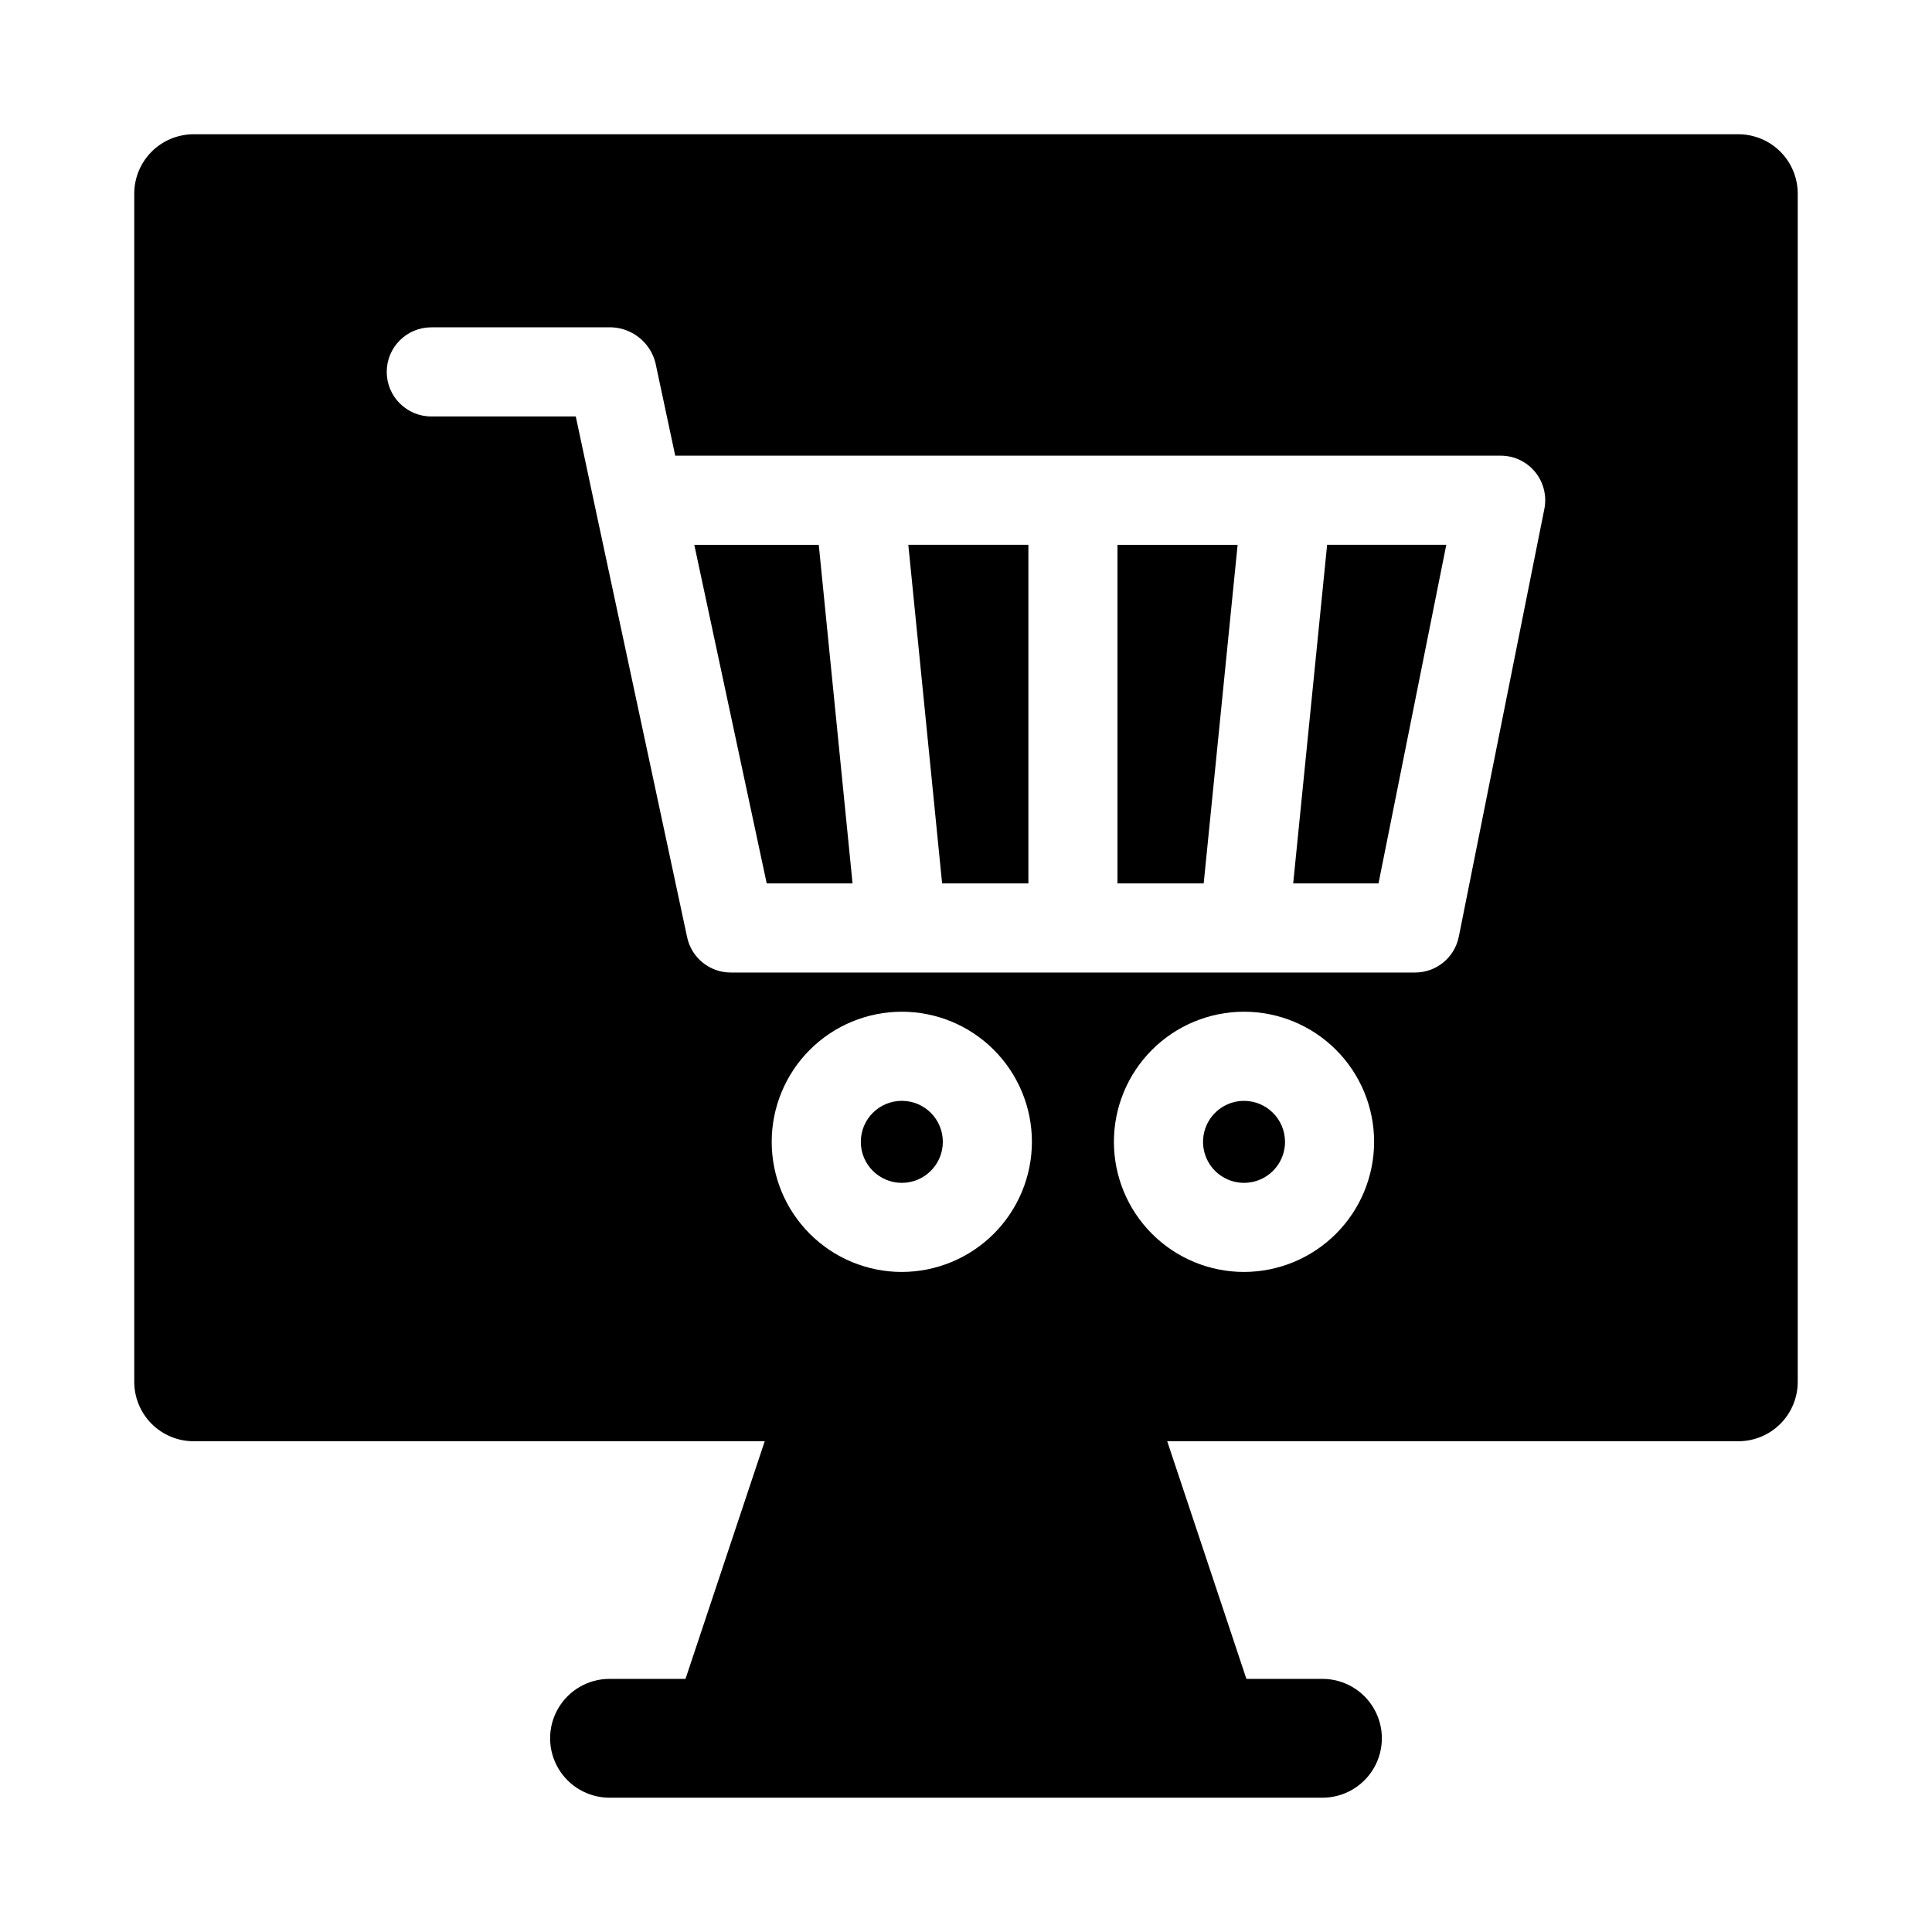
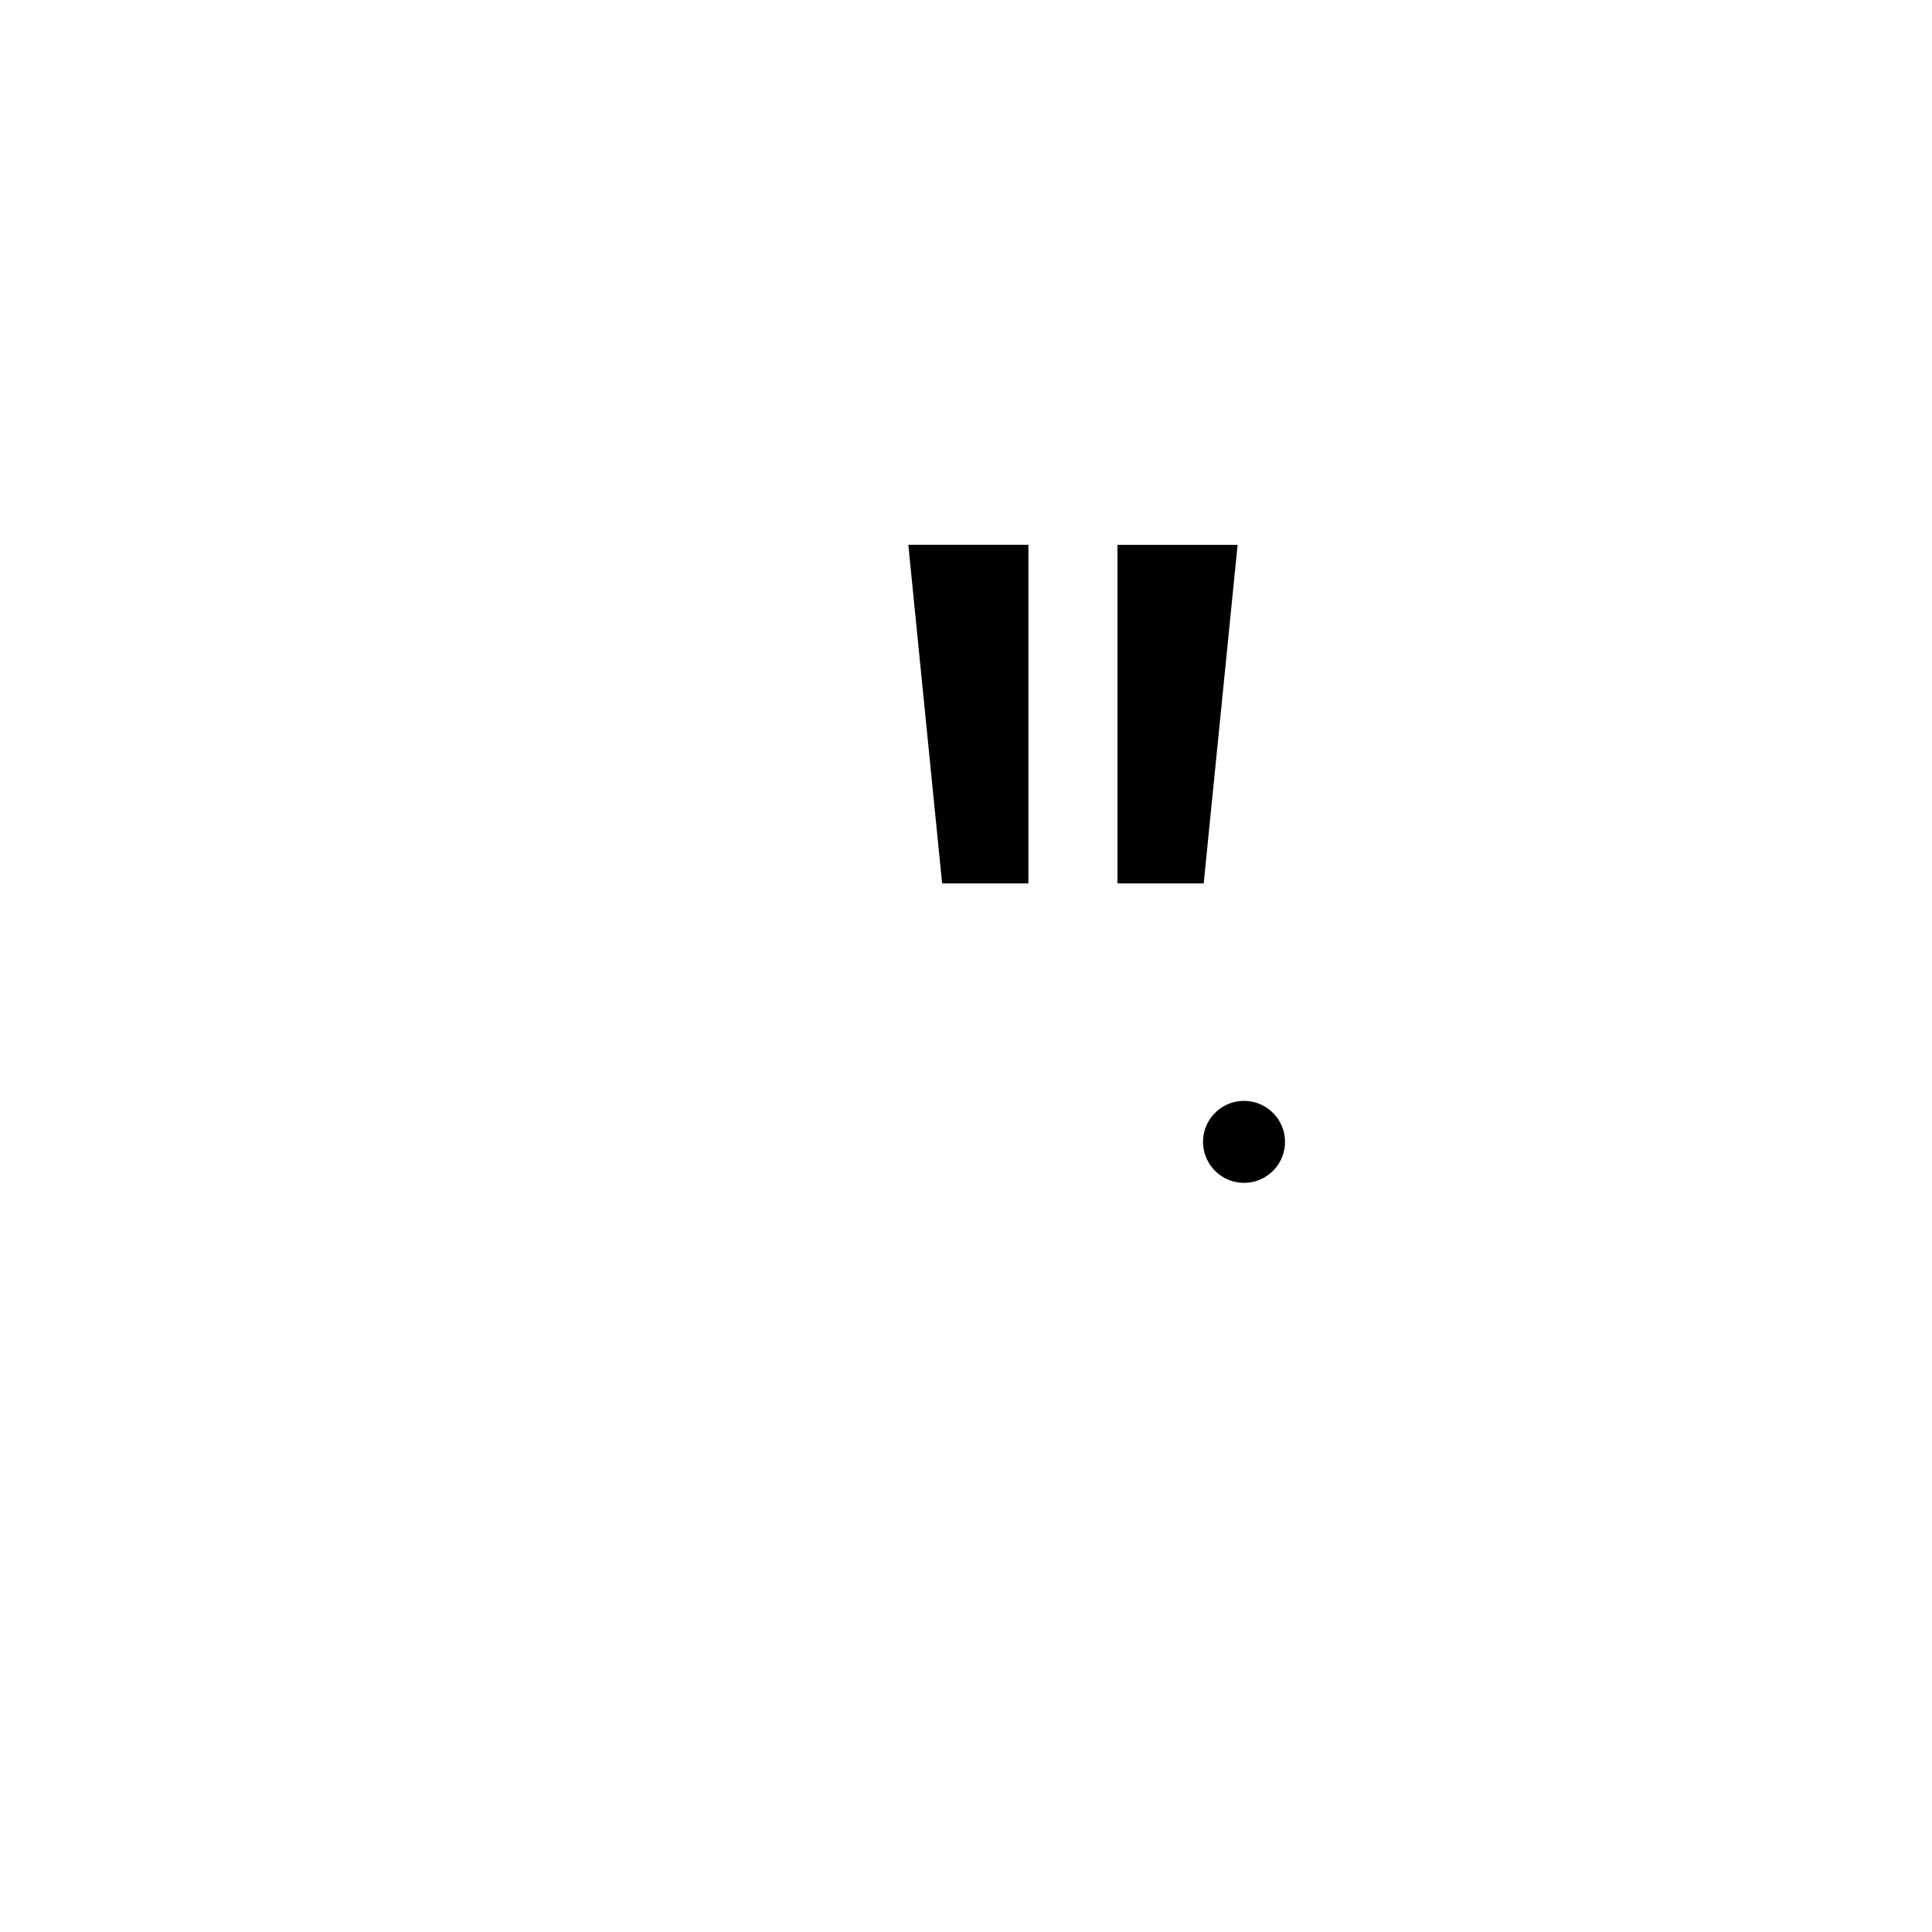
<svg xmlns="http://www.w3.org/2000/svg" fill="#000000" width="800px" height="800px" version="1.1" viewBox="144 144 512 512">
  <g>
    <path d="m471.98 288.38h-31.836v89.738h22.848z" />
-     <path d="m393.86 446.6c0 6-4.863 10.867-10.867 10.867-6 0-10.867-4.867-10.867-10.867 0-6.004 4.867-10.867 10.867-10.867 6.004 0 10.867 4.863 10.867 10.867" />
    <path d="m473.68 435.74c-4.391 0-8.352 2.644-10.035 6.703-1.68 4.059-0.754 8.73 2.352 11.84 3.106 3.106 7.777 4.039 11.836 2.359 4.059-1.68 6.707-5.641 6.711-10.031-0.004-6-4.863-10.863-10.863-10.871z" />
    <path d="m393.67 378.11h22.863v-89.738h-31.82z" />
-     <path d="m604.67 179.58h-409.35c-4.176 0-8.18 1.66-11.133 4.609-2.949 2.953-4.609 6.957-4.609 11.133v314.88c0 4.176 1.66 8.18 4.609 11.133 2.953 2.953 6.957 4.609 11.133 4.609h151.34l-20.992 62.977h-20.137c-5.625 0-10.824 3.004-13.637 7.875-2.812 4.871-2.812 10.871 0 15.742 2.812 4.871 8.012 7.871 13.637 7.871h188.93c5.625 0 10.824-3 13.637-7.871 2.812-4.871 2.812-10.871 0-15.742-2.812-4.871-8.012-7.875-13.637-7.875h-20.152l-20.984-62.977h151.35c4.176 0 8.18-1.656 11.133-4.609 2.953-2.953 4.609-6.957 4.609-11.133v-314.88c0-4.176-1.656-8.18-4.609-11.133-2.953-2.949-6.957-4.609-11.133-4.609zm-221.68 301.5c-9.145 0-17.914-3.633-24.383-10.102-6.465-6.465-10.098-15.234-10.098-24.379 0-9.145 3.633-17.914 10.098-24.383 6.469-6.465 15.238-10.098 24.383-10.098 9.145 0 17.914 3.633 24.379 10.098 6.465 6.469 10.098 15.238 10.098 24.383-0.008 9.141-3.644 17.906-10.109 24.367-6.465 6.465-15.227 10.102-24.367 10.113zm90.688 0h-0.004c-9.145 0-17.914-3.633-24.379-10.102-6.469-6.465-10.098-15.234-10.098-24.379 0-9.145 3.629-17.914 10.098-24.383 6.465-6.465 15.234-10.098 24.379-10.098 9.145 0 17.914 3.633 24.383 10.098 6.465 6.469 10.098 15.238 10.098 24.383-0.012 9.141-3.644 17.906-10.109 24.367-6.465 6.465-15.23 10.102-24.371 10.113zm56.918-88.836-0.004-0.004c-1.105 5.516-5.949 9.488-11.574 9.488h-181.37c-5.566 0-10.379-3.891-11.547-9.332l-24.207-113.11-0.098-0.473-5.211-24.449h-38.289c-6.519 0-11.809-5.289-11.809-11.809 0-6.523 5.289-11.809 11.809-11.809h47.84c5.488 0.242 10.172 4.035 11.547 9.348l5.258 24.66h218.75c3.539 0 6.891 1.586 9.133 4.324 2.242 2.734 3.141 6.336 2.445 9.805z" />
-     <path d="m486.71 378.11h22.609l17.965-89.738h-31.582z" />
-     <path d="m360.98 288.38h-32.984l19.191 89.738h22.75z" />
  </g>
</svg>